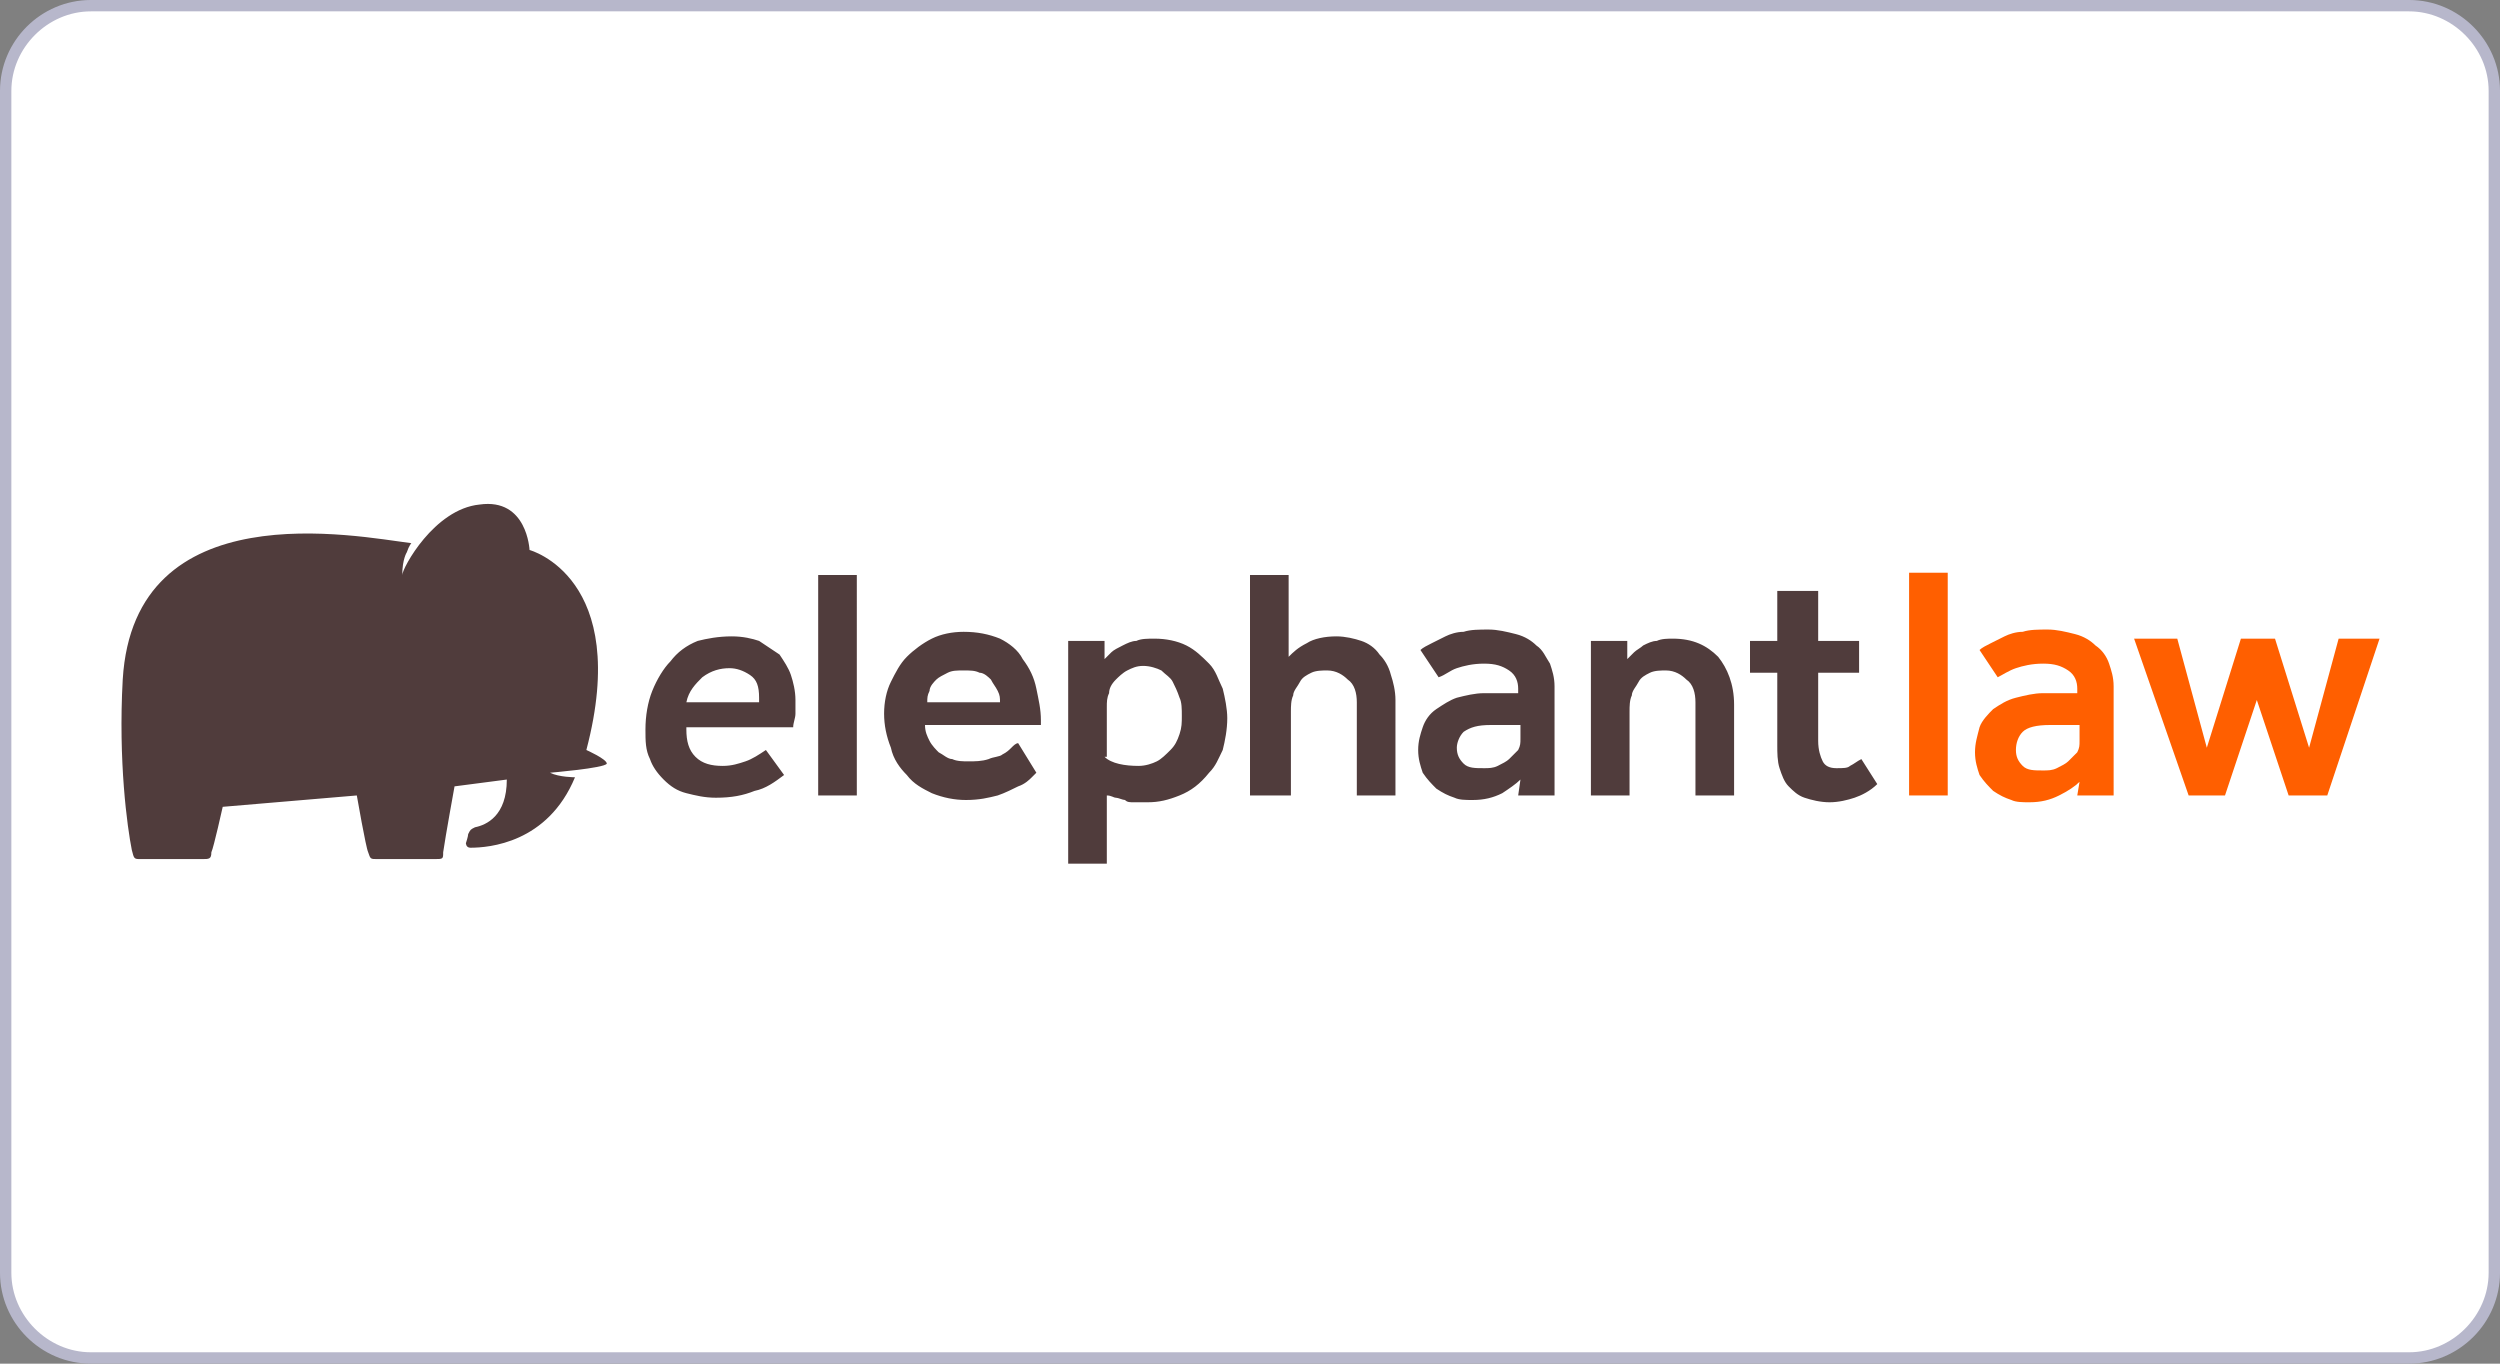
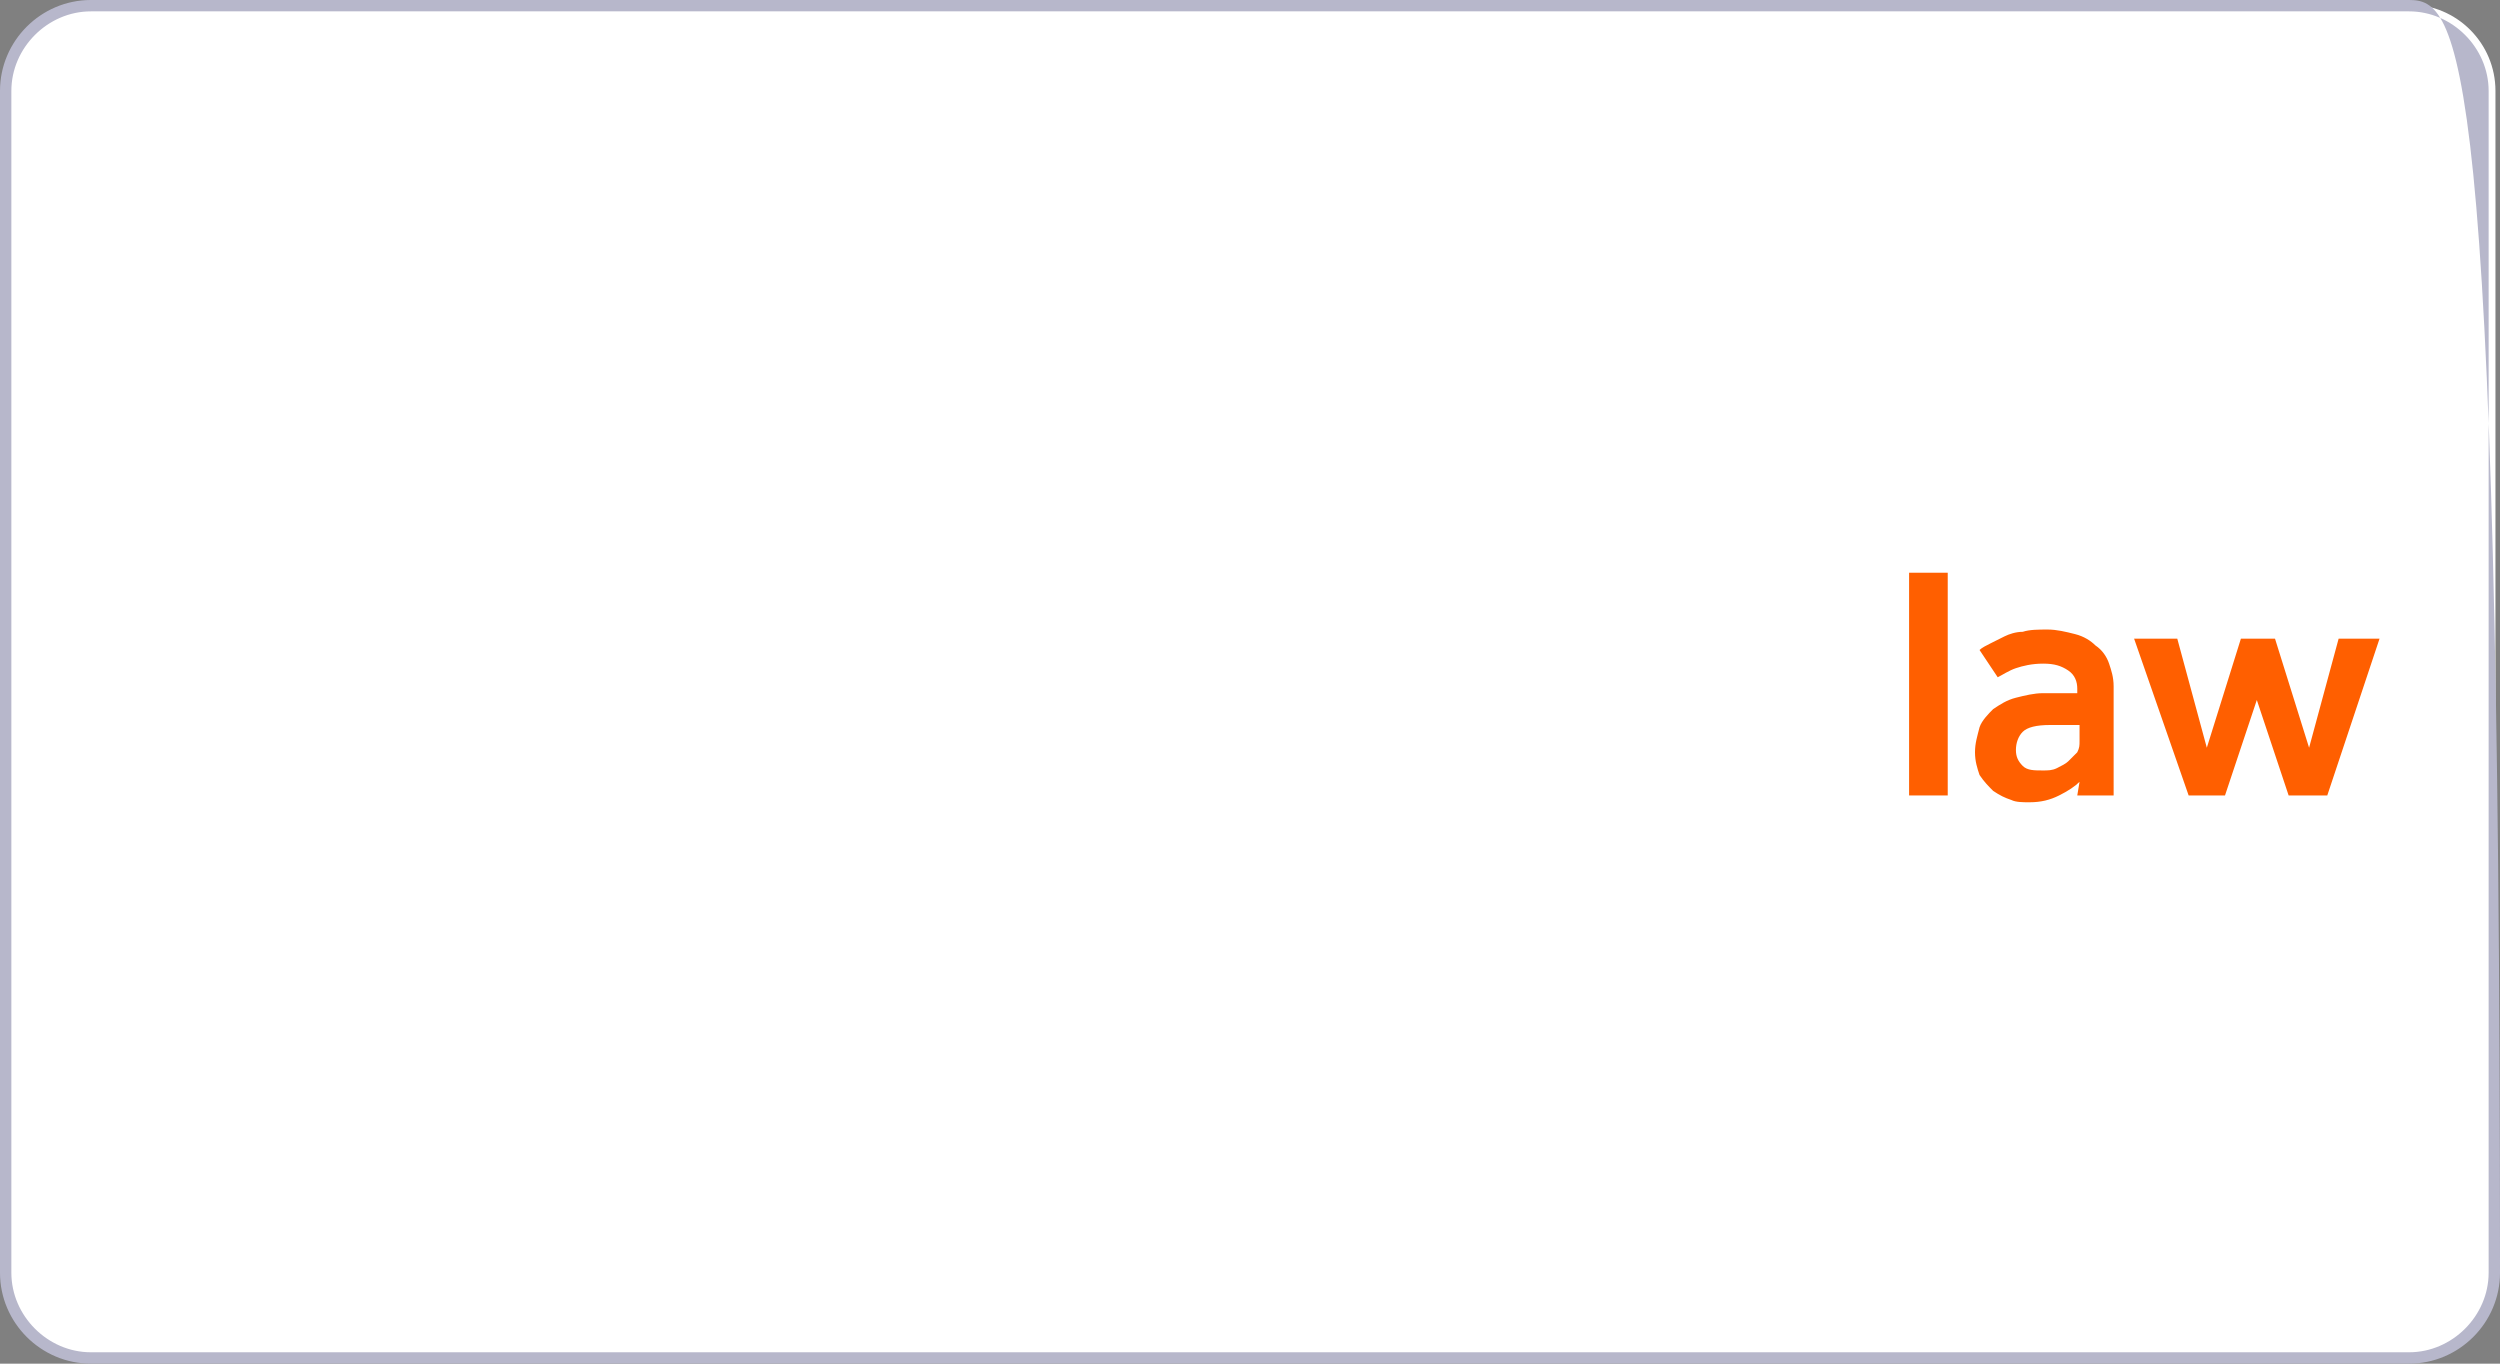
<svg xmlns="http://www.w3.org/2000/svg" version="1.1" id="Layer_1" x="0px" y="0px" viewBox="0 0 110 60" style="enable-background:new 0 0 110 60;" xml:space="preserve">
  <rect x="0" y="0" width="110" height="60" fill="#808080" stroke="none" />
  <style type="text/css">
	.st0{clip-path:url(#SVGID_2_);}
	.st1{opacity:0.5;}
	.st2{fill:#B7B7CB;}
	.st3{fill:#FFFFFF;}
	.st4{fill:#2350A0;}
	.st5{fill:#CC0033;}
	.st6{fill-rule:evenodd;clip-rule:evenodd;fill:#2350A0;}
	.st7{fill-rule:evenodd;clip-rule:evenodd;fill:#CC0033;}
	.st8{fill:url(#SVGID_3_);}
	.st9{fill:url(#SVGID_4_);}
	.st10{fill:url(#Bubble_1_);}
	.st11{fill:#000A8C;}
	.st12{clip-path:url(#SVGID_6_);}
	.st13{fill-rule:evenodd;clip-rule:evenodd;}
	.st14{fill-rule:evenodd;clip-rule:evenodd;fill:#008C19;}
	.st15{fill:url(#SVGID_7_);}
	.st16{fill:url(#SVGID_8_);}
	.st17{fill:url(#SVGID_9_);}
	.st18{fill:url(#SVGID_10_);}
	.st19{fill:url(#SVGID_11_);}
	.st20{fill:url(#SVGID_12_);}
	.st21{fill:url(#SVGID_13_);}
	.st22{fill:#003DA6;}
	.st23{fill:#660042;}
	.st24{fill:url(#SVGID_14_);}
	.st25{fill:#003A78;}
	.st26{fill:#E73339;}
	.st27{display:none;}
	.st28{display:inline;}
	.st29{display:none;fill:#2350A0;}
	.st30{clip-path:url(#SVGID_16_);}
	.st31{enable-background:new    ;}
	.st32{clip-path:url(#SVGID_18_);fill:#2350A0;}
	.st33{clip-path:url(#SVGID_20_);}
	.st34{display:inline;fill:#2350A0;}
	.st35{fill:url(#SVGID_21_);}
	.st36{opacity:0.95;}
	.st37{fill:#EF7D00;}
	.st38{fill:#1D1D1B;}
	.st39{fill:#503C3C;}
	.st40{fill:#FF5F00;}
	.st41{fill-rule:evenodd;clip-rule:evenodd;fill:#1D1D1B;}
</style>
  <g>
    <path class="st3" d="M4,59.8c-2.1,0-3.8-1.7-3.8-3.8V4c0-2.1,1.7-3.8,3.8-3.8h102c2.1,0,3.8,1.7,3.8,3.8v52c0,2.1-1.7,3.8-3.8,3.8   H4z" />
    <g>
-       <path class="st2" d="M106,0.5c1.9,0,3.5,1.6,3.5,3.5v52c0,1.9-1.6,3.5-3.5,3.5H4c-1.9,0-3.5-1.6-3.5-3.5V4c0-1.9,1.6-3.5,3.5-3.5    H106 M106,0H4C1.8,0,0,1.8,0,4v52c0,2.2,1.8,4,4,4h102c2.2,0,4-1.8,4-4V4C110,1.8,108.2,0,106,0L106,0z" />
+       <path class="st2" d="M106,0.5c1.9,0,3.5,1.6,3.5,3.5v52c0,1.9-1.6,3.5-3.5,3.5H4c-1.9,0-3.5-1.6-3.5-3.5V4c0-1.9,1.6-3.5,3.5-3.5    H106 M106,0H4C1.8,0,0,1.8,0,4v52c0,2.2,1.8,4,4,4h102c2.2,0,4-1.8,4-4C110,1.8,108.2,0,106,0L106,0z" />
    </g>
  </g>
  <g>
-     <path class="st39" d="M32.2,28c0.5,0,0.9,0.1,1.2,0.2c0.3,0.2,0.6,0.4,0.9,0.6c0.2,0.3,0.4,0.6,0.5,0.9c0.1,0.3,0.2,0.7,0.2,1.1   c0,0.2,0,0.4,0,0.6c0,0.2-0.1,0.4-0.1,0.6h-4.7v0.1c0,0.5,0.1,0.9,0.4,1.2c0.3,0.3,0.7,0.4,1.2,0.4c0.4,0,0.7-0.1,1-0.2   c0.3-0.1,0.6-0.3,0.9-0.5l0.8,1.1c-0.4,0.3-0.8,0.6-1.3,0.7c-0.5,0.2-1,0.3-1.7,0.3c-0.5,0-0.9-0.1-1.3-0.2c-0.4-0.1-0.7-0.3-1-0.6   c-0.3-0.3-0.5-0.6-0.6-0.9c-0.2-0.4-0.2-0.8-0.2-1.3c0-0.6,0.1-1.2,0.3-1.7c0.2-0.5,0.5-1,0.8-1.3c0.3-0.4,0.7-0.7,1.2-0.9   C31.1,28.1,31.6,28,32.2,28z M33.4,30.9c0,0,0-0.1,0-0.1c0,0,0-0.1,0-0.1c0-0.5-0.1-0.8-0.4-1c-0.3-0.2-0.6-0.3-0.9-0.3   c-0.4,0-0.8,0.1-1.2,0.4c-0.3,0.3-0.6,0.6-0.7,1.1H33.4z M36,25.3h1.7V35H36V25.3z M45.6,34c0,0-0.1,0.1-0.2,0.2   c-0.1,0.1-0.3,0.3-0.6,0.4c-0.2,0.1-0.6,0.3-0.9,0.4c-0.4,0.1-0.8,0.2-1.4,0.2c-0.5,0-1-0.1-1.5-0.3c-0.4-0.2-0.8-0.4-1.1-0.8   c-0.3-0.3-0.6-0.7-0.7-1.2c-0.2-0.5-0.3-1-0.3-1.5c0-0.5,0.1-1,0.3-1.4c0.2-0.4,0.4-0.8,0.7-1.1c0.3-0.3,0.7-0.6,1.1-0.8   c0.4-0.2,0.9-0.3,1.4-0.3c0.6,0,1.1,0.1,1.6,0.3c0.4,0.2,0.8,0.5,1,0.9c0.3,0.4,0.5,0.8,0.6,1.3c0.1,0.5,0.2,0.9,0.2,1.4v0.2h-5.1   c0,0.3,0.1,0.5,0.2,0.7c0.1,0.2,0.3,0.4,0.4,0.5c0.2,0.1,0.4,0.3,0.6,0.3c0.2,0.1,0.5,0.1,0.7,0.1c0.3,0,0.6,0,0.9-0.1   c0.2-0.1,0.5-0.1,0.6-0.2c0.2-0.1,0.3-0.2,0.4-0.3c0.1-0.1,0.2-0.2,0.3-0.2L45.6,34z M44,30.9c0-0.2,0-0.3-0.1-0.5   c-0.1-0.2-0.2-0.3-0.3-0.5c-0.1-0.1-0.3-0.3-0.5-0.3c-0.2-0.1-0.4-0.1-0.7-0.1c-0.3,0-0.5,0-0.7,0.1c-0.2,0.1-0.4,0.2-0.5,0.3   c-0.1,0.1-0.3,0.3-0.3,0.5c-0.1,0.2-0.1,0.3-0.1,0.5H44z M46.9,28.2h1.7l0,0.8c0.1-0.1,0.2-0.2,0.3-0.3c0.1-0.1,0.3-0.2,0.5-0.3   s0.4-0.2,0.6-0.2c0.2-0.1,0.5-0.1,0.8-0.1c0.5,0,1,0.1,1.4,0.3c0.4,0.2,0.7,0.5,1,0.8c0.3,0.3,0.4,0.7,0.6,1.1   c0.1,0.4,0.2,0.9,0.2,1.3c0,0.5-0.1,1-0.2,1.4c-0.2,0.4-0.3,0.7-0.6,1c-0.4,0.5-0.8,0.8-1.3,1c-0.5,0.2-0.9,0.3-1.4,0.3   c-0.2,0-0.4,0-0.6,0c-0.2,0-0.3,0-0.4-0.1c-0.1,0-0.3-0.1-0.4-0.1c-0.1,0-0.2-0.1-0.4-0.1v3h-1.7V28.2z M48.6,33.3   c0.3,0.3,0.9,0.4,1.5,0.4c0.3,0,0.6-0.1,0.8-0.2c0.2-0.1,0.4-0.3,0.6-0.5c0.2-0.2,0.3-0.4,0.4-0.7c0.1-0.3,0.1-0.5,0.1-0.8   c0-0.3,0-0.6-0.1-0.8c-0.1-0.3-0.2-0.5-0.3-0.7c-0.1-0.2-0.3-0.3-0.5-0.5c-0.2-0.1-0.5-0.2-0.8-0.2c-0.3,0-0.5,0.1-0.7,0.2   c-0.2,0.1-0.4,0.3-0.5,0.4c-0.2,0.2-0.3,0.4-0.3,0.6c-0.1,0.2-0.1,0.4-0.1,0.6V33.3z M55,25.3h1.7v3.6c0.2-0.2,0.4-0.4,0.8-0.6   c0.3-0.2,0.8-0.3,1.3-0.3c0.4,0,0.8,0.1,1.1,0.2c0.3,0.1,0.6,0.3,0.8,0.6c0.2,0.2,0.4,0.5,0.5,0.9c0.1,0.3,0.2,0.7,0.2,1.1V35h-1.7   v-4.1c0-0.4-0.1-0.8-0.4-1c-0.2-0.2-0.5-0.4-0.9-0.4c-0.2,0-0.5,0-0.7,0.1c-0.2,0.1-0.4,0.2-0.5,0.4c-0.1,0.2-0.3,0.4-0.3,0.6   c-0.1,0.2-0.1,0.5-0.1,0.7V35H55V25.3z M66.9,34.3c-0.2,0.2-0.5,0.4-0.8,0.6c-0.4,0.2-0.8,0.3-1.3,0.3c-0.3,0-0.6,0-0.8-0.1   c-0.3-0.1-0.5-0.2-0.8-0.4c-0.2-0.2-0.4-0.4-0.6-0.7c-0.1-0.3-0.2-0.6-0.2-1c0-0.4,0.1-0.7,0.2-1c0.1-0.3,0.3-0.6,0.6-0.8   c0.3-0.2,0.6-0.4,0.9-0.5c0.4-0.1,0.8-0.2,1.2-0.2c0.1,0,0.3,0,0.5,0c0.2,0,0.3,0,0.5,0c0.2,0,0.4,0,0.5,0v-0.2   c0-0.3-0.1-0.6-0.4-0.8c-0.3-0.2-0.6-0.3-1.1-0.3c-0.5,0-0.9,0.1-1.2,0.2c-0.3,0.1-0.5,0.3-0.8,0.4l-0.8-1.2   c0.1-0.1,0.3-0.2,0.5-0.3c0.2-0.1,0.4-0.2,0.6-0.3c0.2-0.1,0.5-0.2,0.8-0.2c0.3-0.1,0.7-0.1,1.1-0.1c0.4,0,0.8,0.1,1.2,0.2   c0.4,0.1,0.7,0.3,0.9,0.5c0.3,0.2,0.4,0.5,0.6,0.8c0.1,0.3,0.2,0.6,0.2,1V35h-1.6L66.9,34.3z M66.9,31.9c-0.2,0-0.3,0-0.5,0   c-0.1,0-0.3,0-0.4,0c-0.2,0-0.3,0-0.4,0c-0.6,0-0.9,0.1-1.2,0.3c-0.2,0.2-0.3,0.5-0.3,0.7c0,0.3,0.1,0.5,0.3,0.7   c0.2,0.2,0.5,0.2,0.9,0.2c0.2,0,0.4,0,0.6-0.1c0.2-0.1,0.4-0.2,0.5-0.3c0.1-0.1,0.3-0.3,0.4-0.4c0.1-0.2,0.1-0.3,0.1-0.5V31.9z    M70,28.2h1.6l0,0.8c0.1-0.1,0.2-0.2,0.3-0.3c0.1-0.1,0.3-0.2,0.4-0.3c0.2-0.1,0.4-0.2,0.6-0.2c0.2-0.1,0.5-0.1,0.7-0.1   c0.9,0,1.5,0.3,2,0.8c0.4,0.5,0.7,1.2,0.7,2.1V35h-1.7v-4.1c0-0.4-0.1-0.8-0.4-1c-0.2-0.2-0.5-0.4-0.9-0.4c-0.2,0-0.5,0-0.7,0.1   c-0.2,0.1-0.4,0.2-0.5,0.4c-0.1,0.2-0.3,0.4-0.3,0.6c-0.1,0.2-0.1,0.5-0.1,0.7V35H70V28.2z M78.2,29.6h-1.2v-1.4h1.2V26H80v2.2h1.8   v1.4H80v3c0,0.4,0.1,0.7,0.2,0.9c0.1,0.2,0.3,0.3,0.6,0.3c0.3,0,0.5,0,0.6-0.1c0.2-0.1,0.3-0.2,0.5-0.3l0.7,1.1   c-0.3,0.3-0.7,0.5-1,0.6c-0.3,0.1-0.7,0.2-1.1,0.2c-0.4,0-0.8-0.1-1.1-0.2c-0.3-0.1-0.5-0.3-0.7-0.5c-0.2-0.2-0.3-0.5-0.4-0.8   c-0.1-0.3-0.1-0.7-0.1-1V29.6z M17.9,24.3c0.1-0.3,0.2-0.4,0.2-0.4c-2.4-0.3-12.2-2.3-12.7,6c-0.2,3.6,0.2,6.5,0.4,7.5   c0.1,0.4,0.1,0.4,0.4,0.4c0.2,0,2.4,0,2.7,0c0.3,0,0.4,0,0.4-0.3c0.1-0.2,0.5-2,0.5-2l5.9-0.5c0,0,0.4,2.3,0.5,2.5   c0.1,0.3,0.1,0.3,0.4,0.3c0.2,0,2.3,0,2.5,0c0.4,0,0.4,0,0.4-0.3c0.1-0.7,0.5-2.9,0.5-2.9l2.3-0.3c0,1.6-0.9,2-1.4,2.1   c-0.2,0.1-0.2,0.1-0.3,0.3c0,0.1-0.1,0.4-0.1,0.4s0,0.2,0.2,0.2c0.8,0,3.4-0.2,4.6-3.1c0,0-0.7,0-1.1-0.2c0,0,2.4-0.2,2.5-0.4   c0-0.2-0.9-0.6-0.9-0.6c2-7.6-2.5-8.8-2.5-8.8s-0.1-2.3-2.2-2c-2,0.2-3.4,2.8-3.4,3.1C17.7,24.6,17.9,24.3,17.9,24.3z" />
    <g>
      <path class="st40" d="M84,25.2h1.7V35H84V25.2z" />
      <path class="st40" d="M91.5,34.4c-0.2,0.2-0.5,0.4-0.9,0.6c-0.4,0.2-0.8,0.3-1.3,0.3c-0.3,0-0.6,0-0.8-0.1    c-0.3-0.1-0.5-0.2-0.8-0.4c-0.2-0.2-0.4-0.4-0.6-0.7c-0.1-0.3-0.2-0.6-0.2-1c0-0.4,0.1-0.7,0.2-1.1c0.1-0.3,0.4-0.6,0.6-0.8    c0.3-0.2,0.6-0.4,1-0.5c0.4-0.1,0.8-0.2,1.2-0.2c0.1,0,0.3,0,0.5,0c0.2,0,0.3,0,0.5,0c0.2,0,0.4,0,0.5,0v-0.2    c0-0.3-0.1-0.6-0.4-0.8c-0.3-0.2-0.6-0.3-1.1-0.3c-0.5,0-0.9,0.1-1.2,0.2c-0.3,0.1-0.6,0.3-0.8,0.4l-0.8-1.2    c0.1-0.1,0.3-0.2,0.5-0.3c0.2-0.1,0.4-0.2,0.6-0.3c0.2-0.1,0.5-0.2,0.8-0.2c0.3-0.1,0.7-0.1,1.1-0.1c0.4,0,0.8,0.1,1.2,0.2    c0.4,0.1,0.7,0.3,0.9,0.5c0.3,0.2,0.5,0.5,0.6,0.8c0.1,0.3,0.2,0.6,0.2,1V35h-1.6L91.5,34.4z M91.5,31.9c-0.2,0-0.3,0-0.5,0    c-0.1,0-0.3,0-0.4,0c-0.2,0-0.3,0-0.4,0c-0.6,0-1,0.1-1.2,0.3c-0.2,0.2-0.3,0.5-0.3,0.8c0,0.3,0.1,0.5,0.3,0.7    c0.2,0.2,0.5,0.2,0.9,0.2c0.2,0,0.4,0,0.6-0.1c0.2-0.1,0.4-0.2,0.5-0.3c0.1-0.1,0.3-0.3,0.4-0.4c0.1-0.2,0.1-0.3,0.1-0.5V31.9z" />
      <path class="st40" d="M93.9,28.1h1.9l1.3,4.8l1.5-4.8h1.5l1.5,4.8l1.3-4.8h1.8l-2.3,6.9h-1.7l-1.4-4.2L97.9,35h-1.6L93.9,28.1z" />
    </g>
  </g>
</svg>